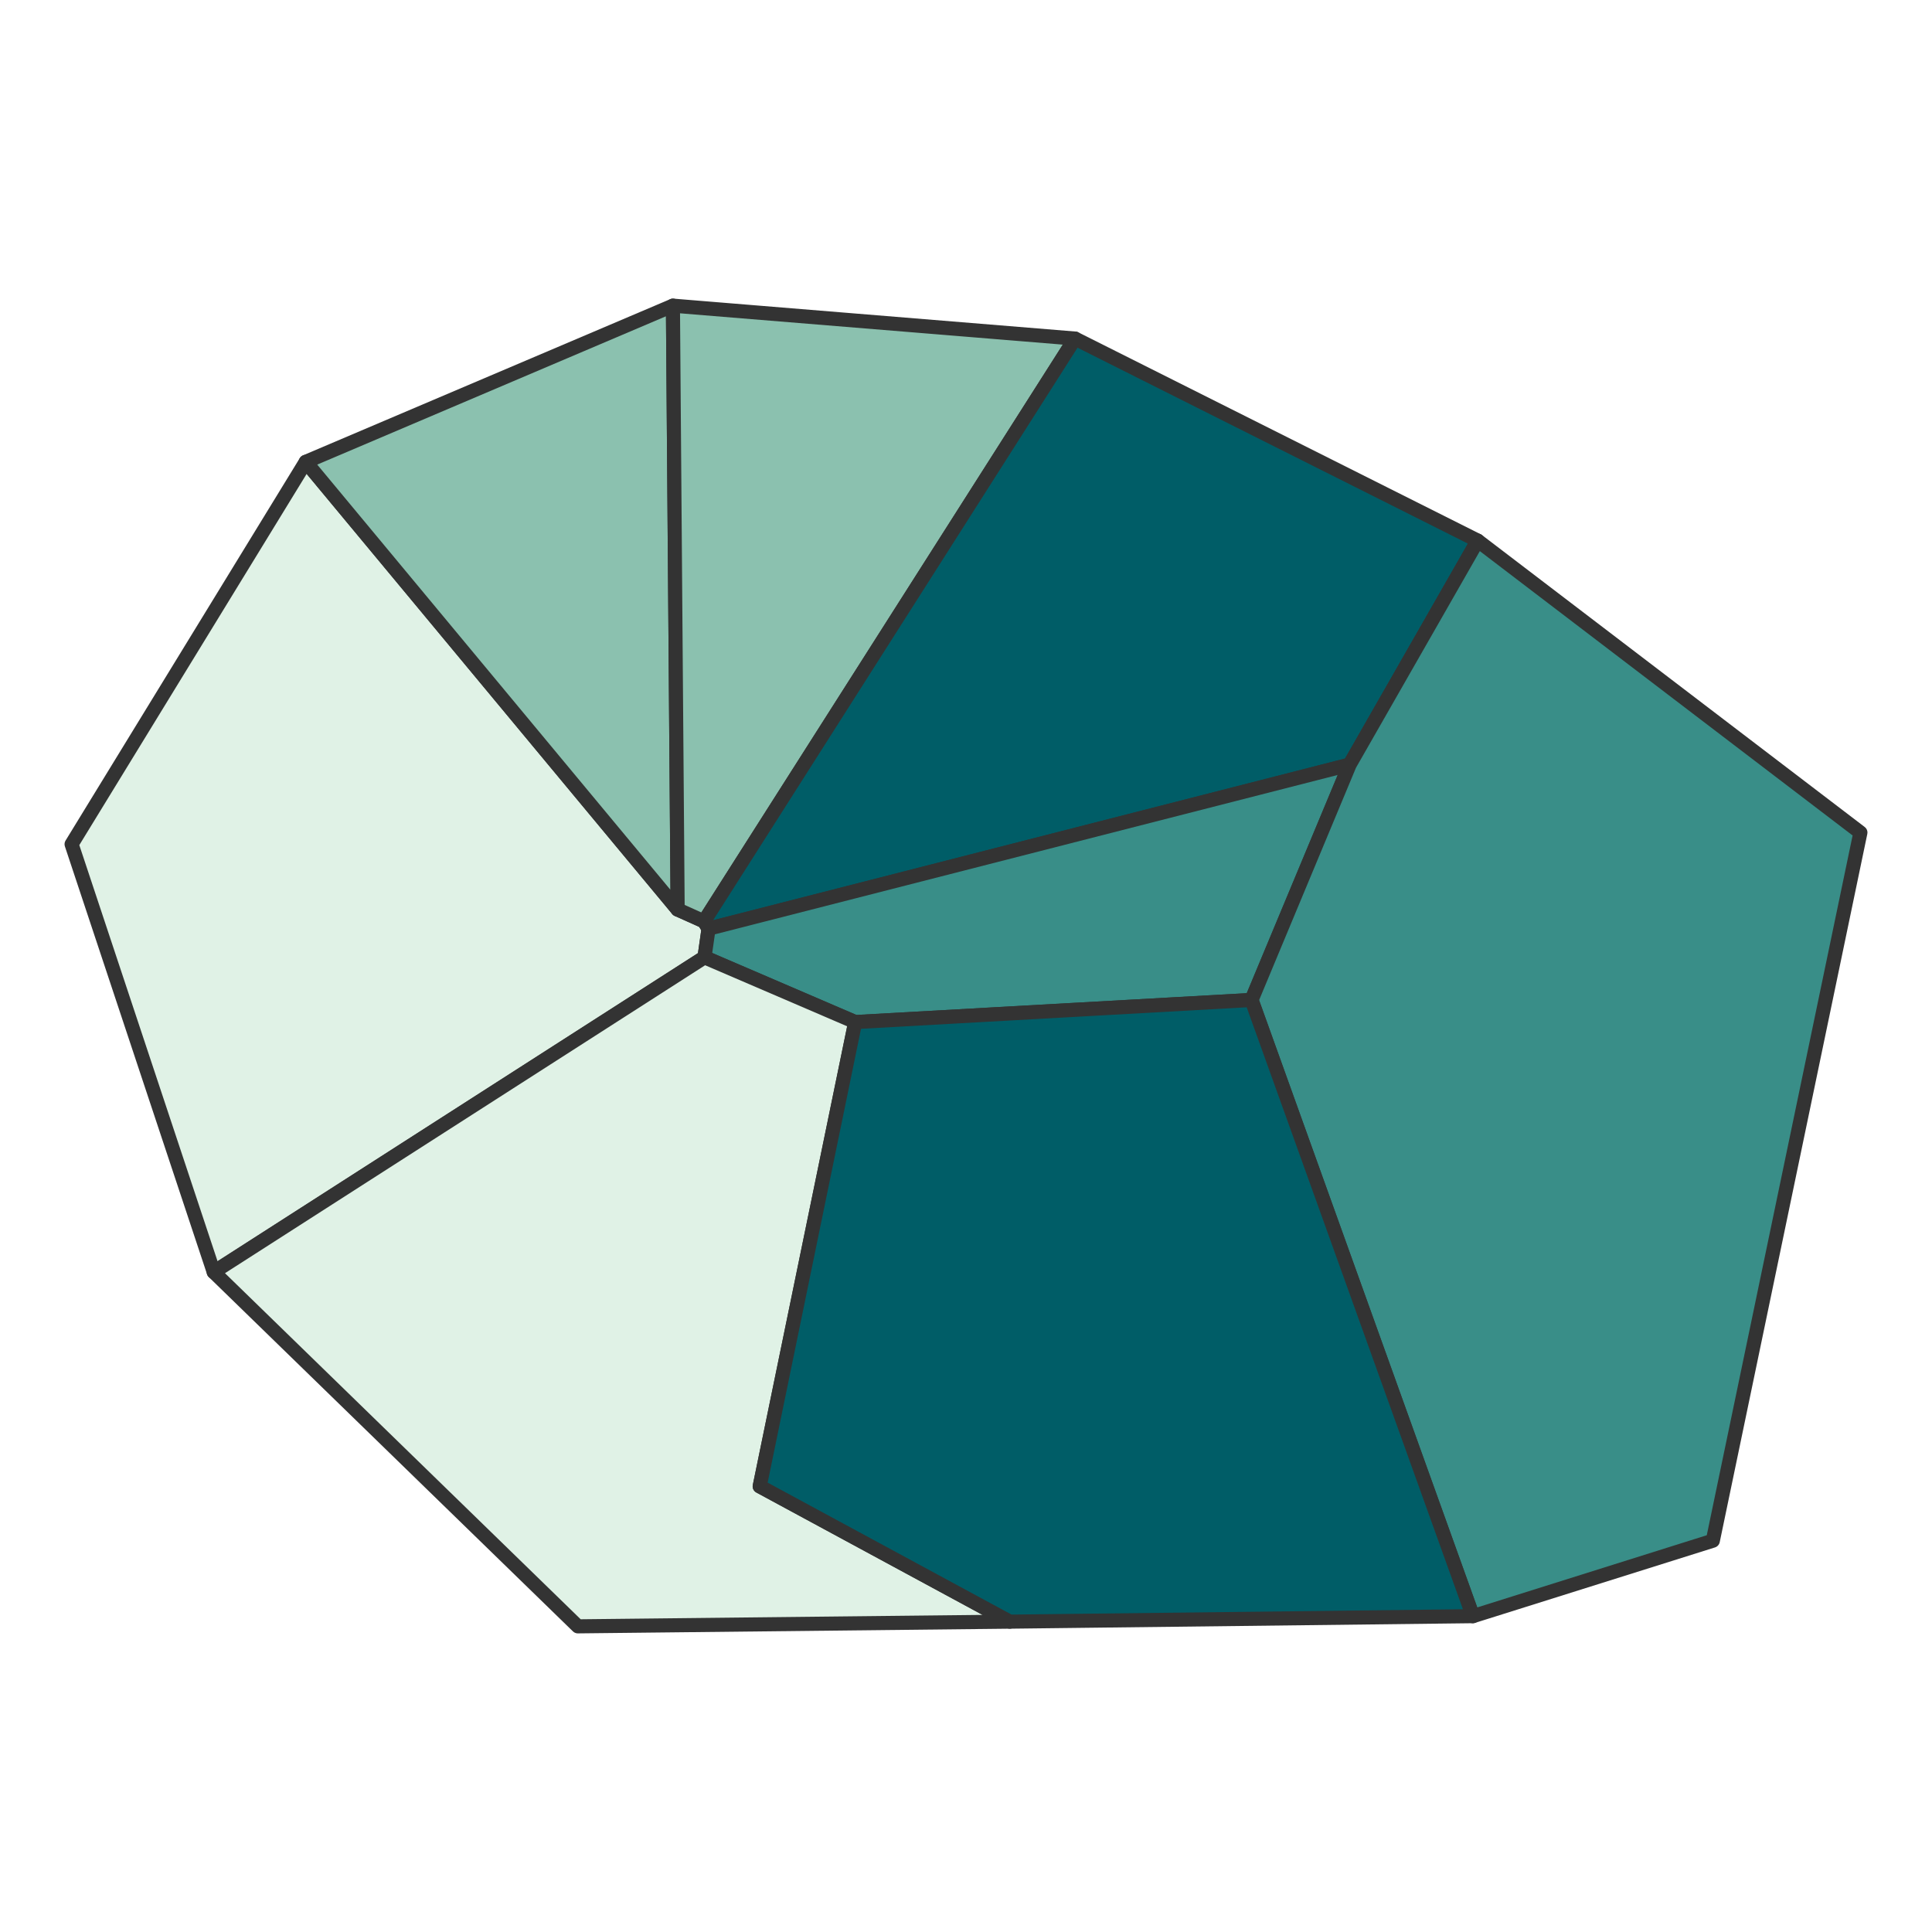
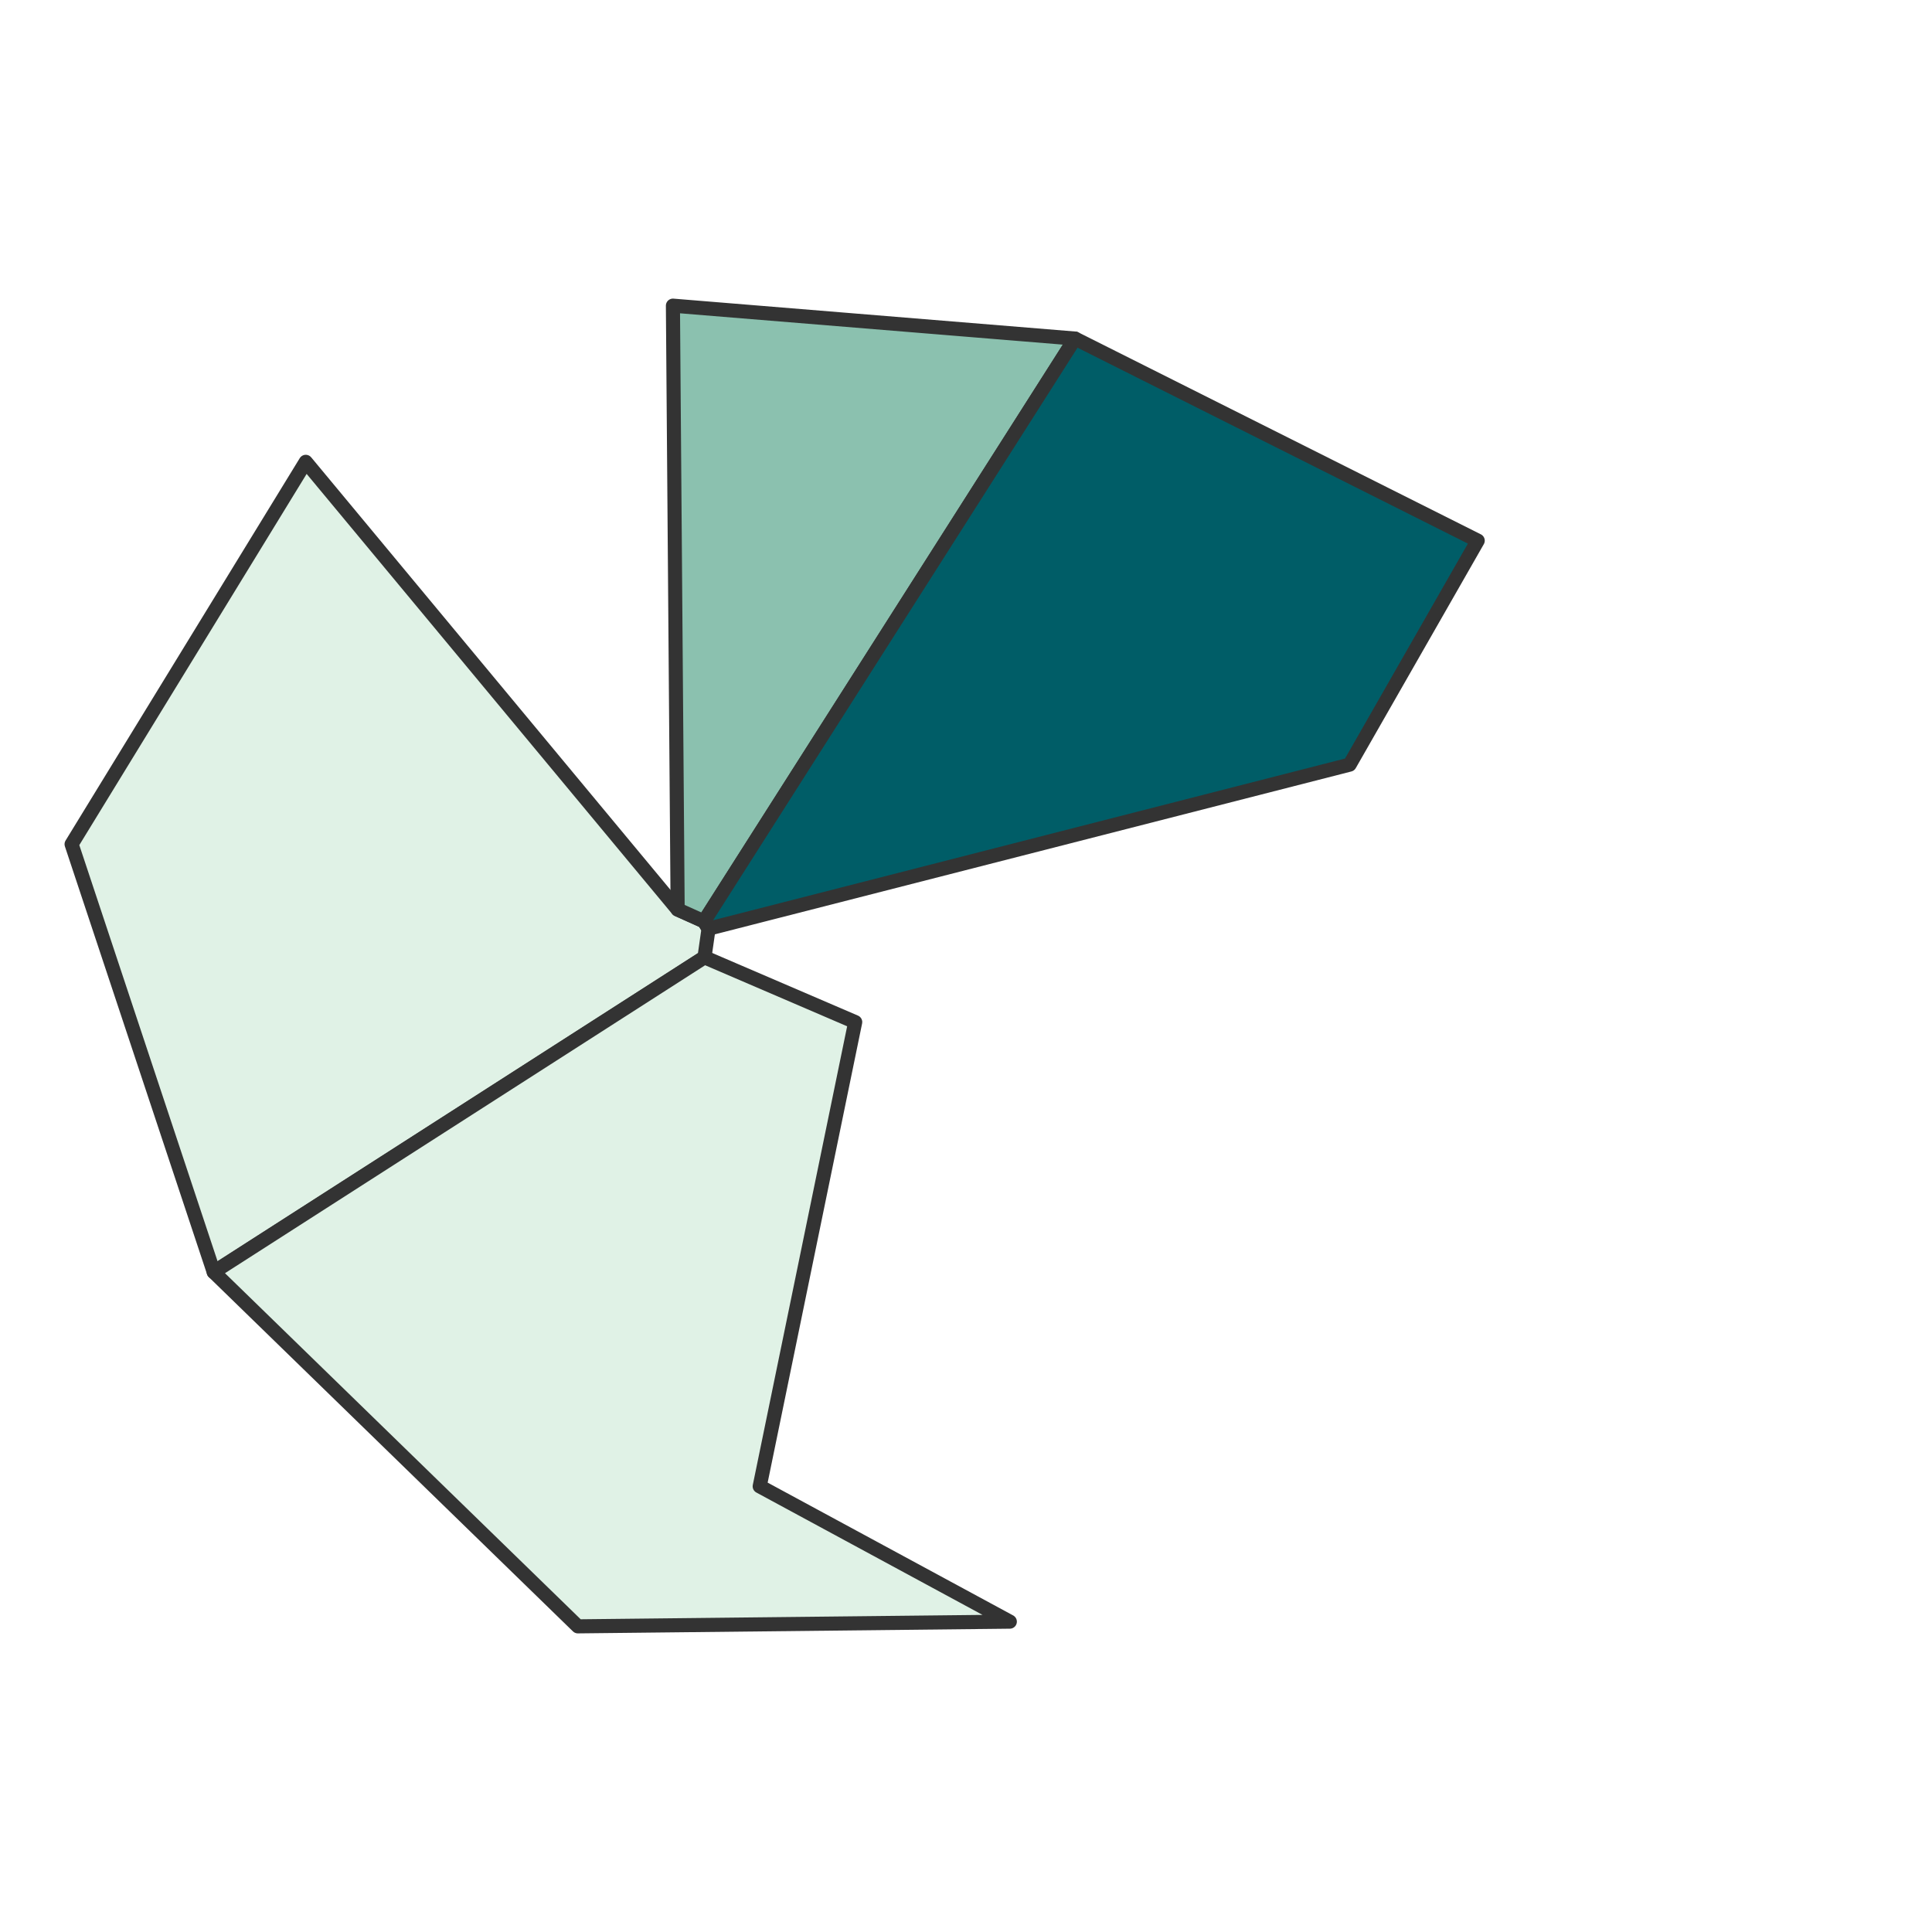
<svg xmlns="http://www.w3.org/2000/svg" width="72pt" height="72pt" viewBox="0 0 72 72" version="1.1">
  <g id="surface56">
    <path style="fill-rule:evenodd;fill:rgb(87.843%,94.902%,90.196%);fill-opacity:1;stroke-width:0.525;stroke-linecap:round;stroke-linejoin:round;stroke:rgb(20%,20%,20%);stroke-opacity:1;stroke-miterlimit:10;" d="M 25.254 33.895 L 26.238 34.336 L 26.406 34.609 L 26.254 35.676 L 7.965 47.406 L 2.668 31.461 L 11.395 17.211 Z M 25.254 33.895 " />
-     <path style="fill-rule:evenodd;fill:rgb(54.51%,75.686%,68.627%);fill-opacity:1;stroke-width:0.525;stroke-linecap:round;stroke-linejoin:round;stroke:rgb(20%,20%,20%);stroke-opacity:1;stroke-miterlimit:10;" d="M 25.254 33.895 L 11.395 17.211 L 25.078 11.391 Z M 25.254 33.895 " />
    <path style="fill-rule:evenodd;fill:rgb(54.51%,75.686%,68.627%);fill-opacity:1;stroke-width:0.525;stroke-linecap:round;stroke-linejoin:round;stroke:rgb(20%,20%,20%);stroke-opacity:1;stroke-miterlimit:10;" d="M 25.254 33.895 L 25.078 11.391 L 40.062 12.617 L 26.238 34.336 Z M 25.254 33.895 " />
    <path style="fill-rule:evenodd;fill:rgb(0%,36.471%,40.392%);fill-opacity:1;stroke-width:0.525;stroke-linecap:round;stroke-linejoin:round;stroke:rgb(20%,20%,20%);stroke-opacity:1;stroke-miterlimit:10;" d="M 26.238 34.336 L 40.062 12.617 L 55.07 20.148 L 50.297 28.496 L 26.406 34.609 Z M 26.238 34.336 " />
-     <path style="fill-rule:evenodd;fill:rgb(22.353%,55.686%,53.333%);fill-opacity:1;stroke-width:0.525;stroke-linecap:round;stroke-linejoin:round;stroke:rgb(20%,20%,20%);stroke-opacity:1;stroke-miterlimit:10;" d="M 31.871 38.09 L 26.254 35.676 L 26.406 34.609 L 50.297 28.496 L 46.641 37.266 Z M 31.871 38.09 " />
-     <path style="fill-rule:evenodd;fill:rgb(22.353%,55.686%,53.333%);fill-opacity:1;stroke-width:0.525;stroke-linecap:round;stroke-linejoin:round;stroke:rgb(20%,20%,20%);stroke-opacity:1;stroke-miterlimit:10;" d="M 54.891 60.23 L 46.641 37.266 L 50.297 28.496 L 55.07 20.148 L 69.332 31.027 L 63.832 57.418 Z M 54.891 60.23 " />
    <path style="fill-rule:evenodd;fill:rgb(87.843%,94.902%,90.196%);fill-opacity:1;stroke-width:0.525;stroke-linecap:round;stroke-linejoin:round;stroke:rgb(20%,20%,20%);stroke-opacity:1;stroke-miterlimit:10;" d="M 7.965 47.406 L 26.254 35.676 L 31.871 38.09 L 28.312 55.391 L 37.633 60.434 L 21.535 60.609 Z M 7.965 47.406 " />
-     <path style="fill-rule:evenodd;fill:rgb(0%,36.471%,40.392%);fill-opacity:1;stroke-width:0.525;stroke-linecap:round;stroke-linejoin:round;stroke:rgb(20%,20%,20%);stroke-opacity:1;stroke-miterlimit:10;" d="M 31.871 38.09 L 46.641 37.266 L 54.891 60.23 L 37.633 60.434 L 28.312 55.391 Z M 31.871 38.09 " />
  </g>
</svg>